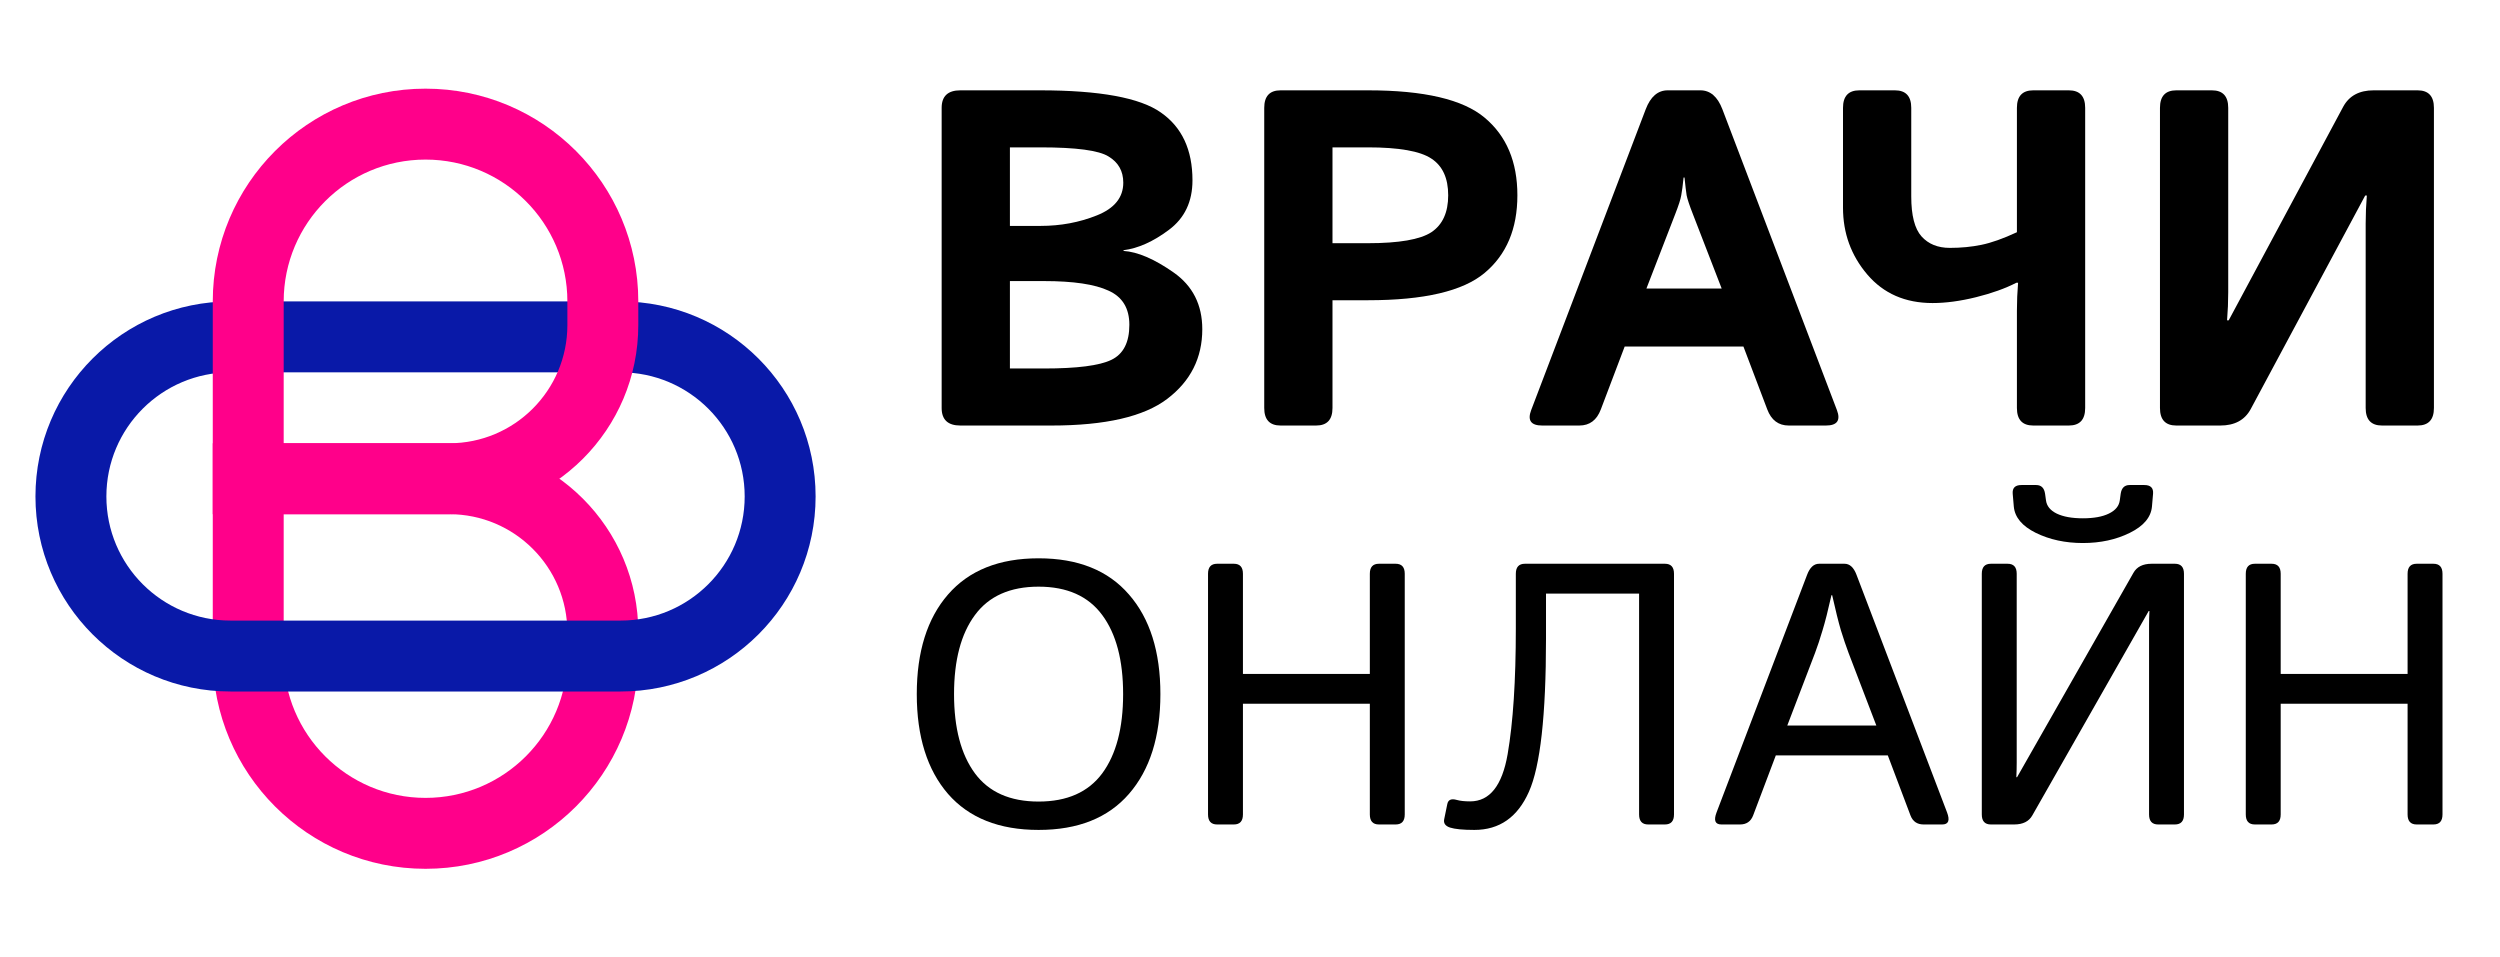
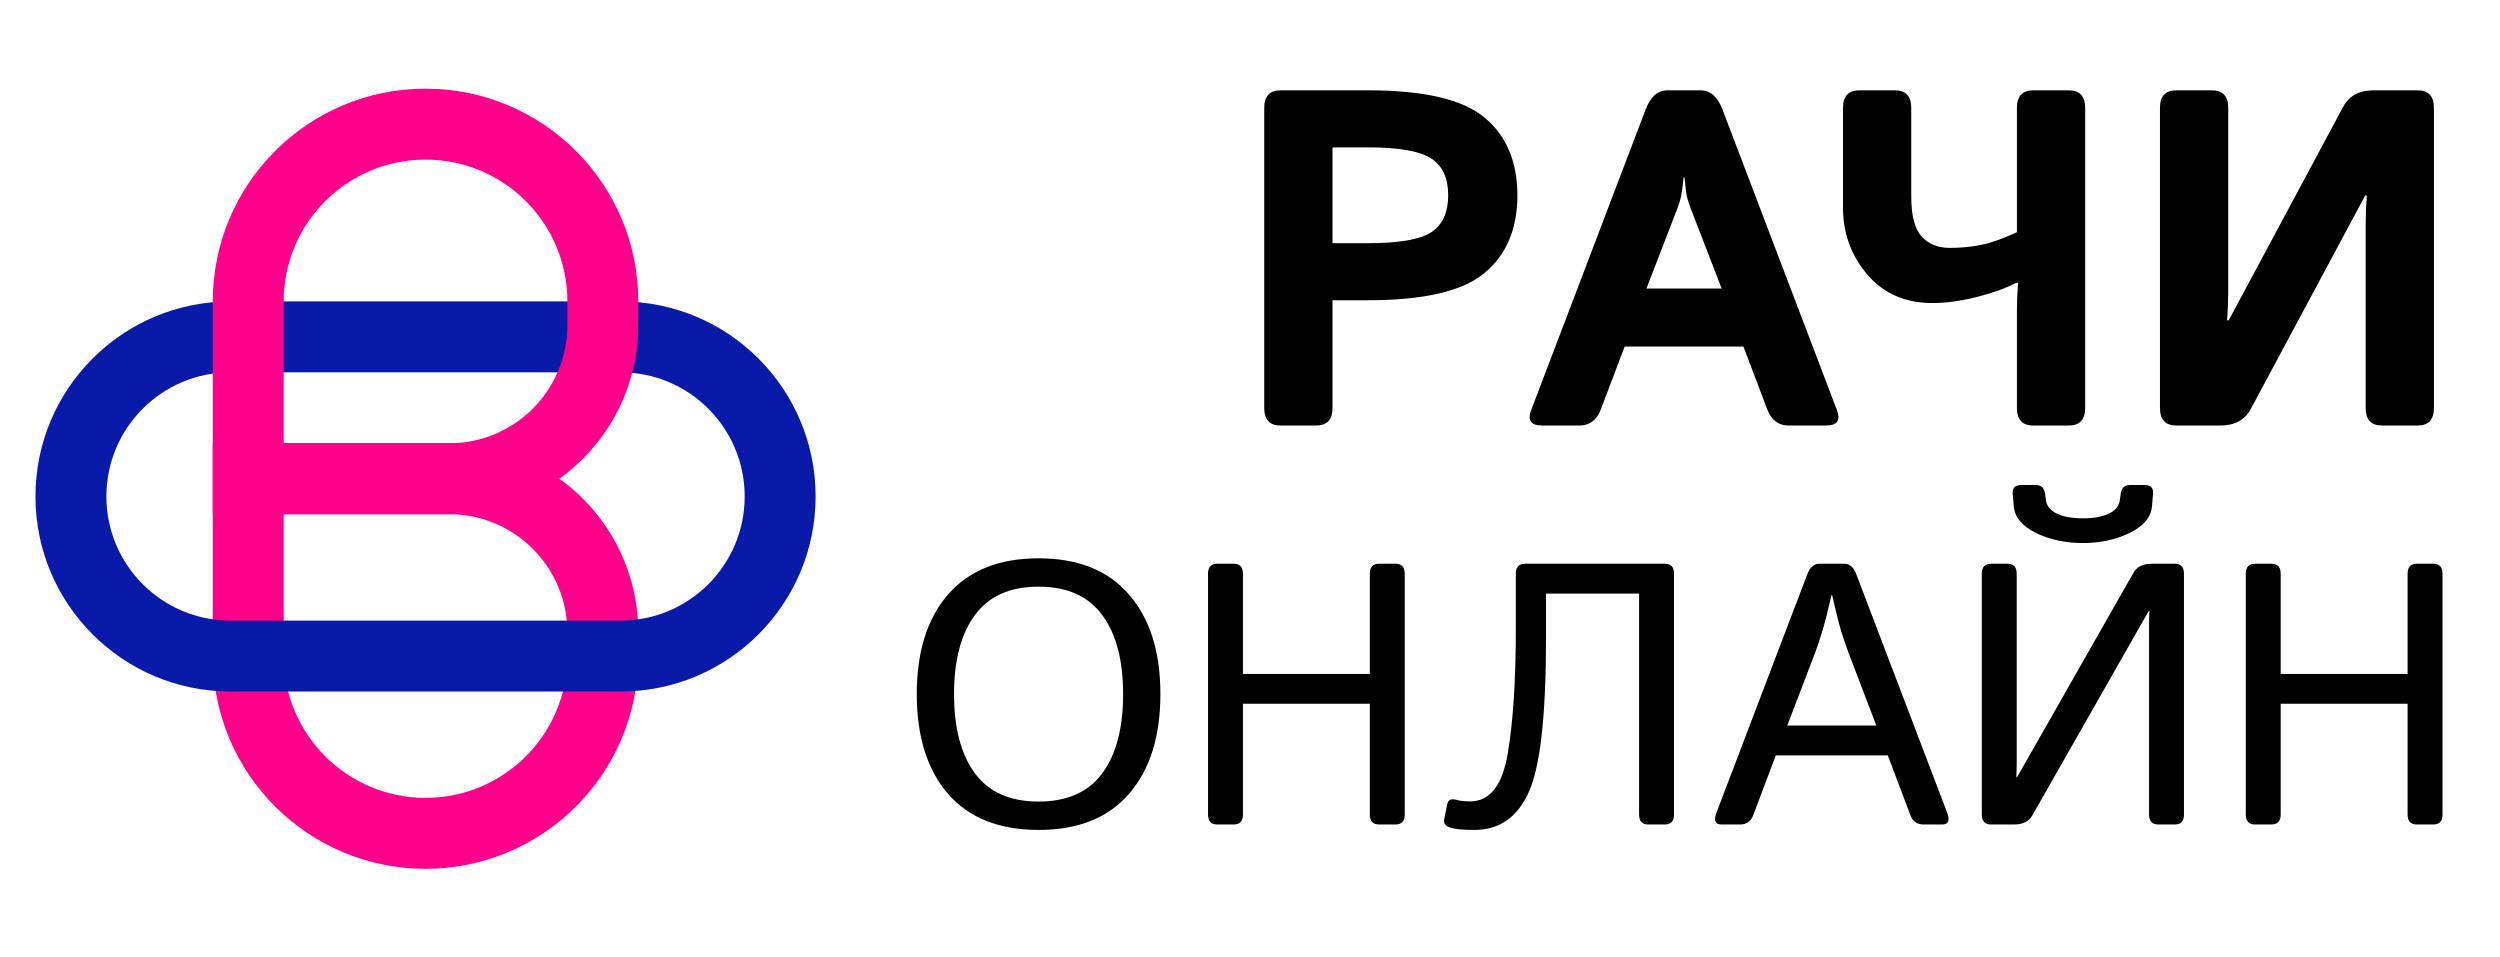
<svg xmlns="http://www.w3.org/2000/svg" width="470" height="180" viewBox="0 0 470 180" fill="none">
-   <path d="M180.547 80C178.203 80 177.031 78.901 177.031 76.704V20.278C177.031 18.081 178.203 16.982 180.547 16.982H195.488C206.738 16.982 214.326 18.374 218.252 21.157C222.207 23.911 224.185 28.159 224.185 33.901C224.185 37.915 222.705 41.02 219.746 43.218C216.816 45.415 213.975 46.69 211.221 47.041V47.173C213.887 47.349 217.021 48.696 220.625 51.216C224.229 53.735 226.03 57.295 226.03 61.895C226.03 67.285 223.833 71.65 219.438 74.99C215.044 78.33 207.793 80 197.686 80H180.547ZM189.863 69.277H196.279C202.49 69.277 206.709 68.735 208.936 67.651C211.191 66.567 212.319 64.37 212.319 61.06C212.319 57.954 211.016 55.815 208.408 54.644C205.83 53.442 201.787 52.842 196.279 52.842H189.863V69.277ZM189.863 42.471H195.62C199.399 42.471 202.93 41.812 206.211 40.493C209.521 39.175 211.177 37.124 211.177 34.341C211.177 32.173 210.254 30.532 208.408 29.419C206.592 28.276 202.329 27.705 195.62 27.705H189.863V42.471Z" fill="black" />
  <path d="M240.752 80C238.701 80 237.676 78.901 237.676 76.704V20.278C237.676 18.081 238.701 16.982 240.752 16.982H257.188C267.734 16.982 275.044 18.696 279.116 22.124C283.218 25.552 285.269 30.415 285.269 36.714C285.269 43.013 283.218 47.876 279.116 51.304C275.044 54.731 267.734 56.445 257.188 56.445H250.508V76.704C250.508 78.901 249.482 80 247.432 80H240.752ZM250.508 45.723H257.144C263.003 45.723 266.987 45.034 269.097 43.657C271.206 42.251 272.261 39.937 272.261 36.714C272.261 33.491 271.206 31.191 269.097 29.814C266.987 28.408 263.003 27.705 257.144 27.705H250.508V45.723Z" fill="black" />
  <path d="M289.927 80C287.817 80 287.129 79.033 287.861 77.1L309.395 20.542C310.303 18.169 311.68 16.982 313.525 16.982H319.678C321.523 16.982 322.9 18.169 323.809 20.542L345.342 77.1C346.074 79.033 345.386 80 343.276 80H336.289C334.355 80 333.008 78.989 332.246 76.968L327.764 65.147H305.439L300.957 76.968C300.195 78.989 298.848 80 296.914 80H289.927ZM309.526 54.248H323.677L318.271 40.273C317.627 38.633 317.231 37.446 317.085 36.714C316.968 35.952 316.836 34.839 316.689 33.374H316.514C316.367 34.839 316.221 35.952 316.074 36.714C315.957 37.446 315.576 38.633 314.932 40.273L309.526 54.248Z" fill="black" />
  <path d="M346.484 39.043V20.278C346.484 18.081 347.51 16.982 349.561 16.982H356.24C358.291 16.982 359.316 18.081 359.316 20.278V36.934C359.316 40.508 359.961 43.013 361.25 44.448C362.539 45.884 364.312 46.602 366.567 46.602C368.677 46.602 370.654 46.411 372.5 46.03C374.375 45.649 376.602 44.858 379.18 43.657V20.278C379.18 18.081 380.205 16.982 382.256 16.982H388.936C390.986 16.982 392.012 18.081 392.012 20.278V76.704C392.012 78.901 390.986 80 388.936 80H382.256C380.205 80 379.18 78.901 379.18 76.704V58.423C379.18 56.665 379.253 54.907 379.399 53.149H379.092C376.982 54.233 374.448 55.142 371.489 55.874C368.53 56.606 365.806 56.973 363.315 56.973C358.188 56.973 354.102 55.185 351.055 51.611C348.008 48.037 346.484 43.848 346.484 39.043Z" fill="black" />
  <path d="M409.15 80C407.1 80 406.074 78.901 406.074 76.704V20.278C406.074 18.081 407.1 16.982 409.15 16.982H415.83C417.881 16.982 418.906 18.081 418.906 20.278V54.951C418.906 56.709 418.833 58.467 418.687 60.225H418.994L440.527 20.059C441.641 18.008 443.545 16.982 446.24 16.982H454.502C456.553 16.982 457.578 18.081 457.578 20.278V76.704C457.578 78.901 456.553 80 454.502 80H447.822C445.771 80 444.746 78.901 444.746 76.704V42.031C444.746 40.273 444.819 38.516 444.966 36.758H444.658L423.125 76.924C422.012 78.975 420.107 80 417.412 80H409.15Z" fill="black" />
  <path d="M172.354 130.493C172.354 122.518 174.313 116.274 178.232 111.763C182.174 107.228 187.848 104.961 195.254 104.961C202.66 104.961 208.322 107.228 212.241 111.763C216.183 116.274 218.154 122.518 218.154 130.493C218.154 138.468 216.183 144.723 212.241 149.258C208.322 153.77 202.66 156.025 195.254 156.025C187.848 156.025 182.174 153.77 178.232 149.258C174.313 144.723 172.354 138.468 172.354 130.493ZM179.36 130.493C179.36 136.873 180.671 141.841 183.291 145.396C185.911 148.927 189.899 150.693 195.254 150.693C200.609 150.693 204.596 148.927 207.217 145.396C209.837 141.841 211.147 136.873 211.147 130.493C211.147 124.113 209.837 119.157 207.217 115.625C204.596 112.07 200.609 110.293 195.254 110.293C189.899 110.293 185.911 112.07 183.291 115.625C180.671 119.157 179.36 124.113 179.36 130.493Z" fill="black" />
  <path d="M228.818 155C227.679 155 227.109 154.373 227.109 153.12V107.866C227.109 106.613 227.679 105.986 228.818 105.986H231.963C233.102 105.986 233.672 106.613 233.672 107.866V126.699H257.529V107.866C257.529 106.613 258.099 105.986 259.238 105.986H262.383C263.522 105.986 264.092 106.613 264.092 107.866V153.12C264.092 154.373 263.522 155 262.383 155H259.238C258.099 155 257.529 154.373 257.529 153.12V132.305H233.672V153.12C233.672 154.373 233.102 155 231.963 155H228.818Z" fill="black" />
  <path d="M272.603 155.581C271.714 155.285 271.349 154.761 271.509 154.009L272.09 151.172C272.249 150.352 272.842 150.09 273.867 150.386C274.505 150.568 275.348 150.659 276.396 150.659C280.065 150.659 282.412 147.697 283.438 141.772C284.463 135.825 284.976 127.964 284.976 118.188V107.866C284.976 106.613 285.545 105.986 286.685 105.986H313.003C314.142 105.986 314.712 106.613 314.712 107.866V153.12C314.712 154.373 314.142 155 313.003 155H309.858C308.719 155 308.149 154.373 308.149 153.12V111.592H290.649V120.103C290.649 134.481 289.578 144.062 287.437 148.848C285.317 153.633 281.899 156.025 277.183 156.025C275.041 156.025 273.514 155.877 272.603 155.581Z" fill="black" />
  <path d="M323.633 155C322.448 155 322.14 154.248 322.71 152.744L339.731 108.071C340.256 106.681 341.007 105.986 341.987 105.986H346.772C347.752 105.986 348.504 106.681 349.028 108.071L366.05 152.744C366.619 154.248 366.312 155 365.127 155H361.641C360.433 155 359.613 154.442 359.18 153.325L354.907 142.012H333.853L329.58 153.325C329.147 154.442 328.327 155 327.119 155H323.633ZM336.006 136.406H352.754L347.524 122.734C347.046 121.458 346.567 120.046 346.089 118.496C345.633 116.947 345.086 114.748 344.448 111.899H344.312C343.674 114.748 343.115 116.947 342.637 118.496C342.181 120.046 341.714 121.458 341.235 122.734L336.006 136.406Z" fill="black" />
  <path d="M374.287 155C373.148 155 372.578 154.373 372.578 153.12V107.866C372.578 106.613 373.148 105.986 374.287 105.986H377.432C378.571 105.986 379.141 106.613 379.141 107.866V143.379C379.141 144.29 379.118 145.202 379.072 146.113H379.209L401.084 107.695C401.722 106.556 402.861 105.986 404.502 105.986H408.877C410.016 105.986 410.586 106.613 410.586 107.866V153.12C410.586 154.373 410.016 155 408.877 155H405.732C404.593 155 404.023 154.373 404.023 153.12V117.607C404.023 116.696 404.046 115.785 404.092 114.873H403.955L382.08 153.291C381.442 154.43 380.303 155 378.662 155H374.287ZM378.389 92.827C378.298 91.733 378.844 91.186 380.029 91.186H382.798C383.755 91.186 384.313 91.733 384.473 92.827L384.644 94.058C384.78 95.129 385.452 95.96 386.66 96.553C387.891 97.145 389.531 97.441 391.582 97.441C393.633 97.441 395.262 97.145 396.47 96.553C397.7 95.96 398.384 95.129 398.521 94.058L398.691 92.827C398.851 91.733 399.409 91.186 400.366 91.186H403.135C404.32 91.186 404.867 91.733 404.775 92.827L404.57 95.22C404.388 97.248 402.998 98.9 400.4 100.176C397.826 101.452 394.886 102.09 391.582 102.09C388.278 102.09 385.327 101.452 382.729 100.176C380.155 98.9 378.776 97.248 378.594 95.22L378.389 92.827Z" fill="black" />
  <path d="M423.916 155C422.777 155 422.207 154.373 422.207 153.12V107.866C422.207 106.613 422.777 105.986 423.916 105.986H427.061C428.2 105.986 428.77 106.613 428.77 107.866V126.699H452.627V107.866C452.627 106.613 453.197 105.986 454.336 105.986H457.48C458.62 105.986 459.189 106.613 459.189 107.866V153.12C459.189 154.373 458.62 155 457.48 155H454.336C453.197 155 452.627 154.373 452.627 153.12V132.305H428.77V153.12C428.77 154.373 428.2 155 427.061 155H423.916Z" fill="black" />
  <path fill-rule="evenodd" clip-rule="evenodd" d="M84.444 96.668H53.333V123.335C53.333 138.063 65.272 150.002 80 150.002C94.727 150.002 106.667 138.063 106.667 123.335V118.891C106.667 106.618 96.717 96.668 84.444 96.668ZM40 83.335V123.335C40 145.426 57.908 163.335 80 163.335C102.091 163.335 120 145.426 120 123.335V118.891C120 99.254 104.081 83.335 84.444 83.335H40Z" fill="#FF008A" />
  <path fill-rule="evenodd" clip-rule="evenodd" d="M116.666 70.002H43.333C30.447 70.002 20 80.448 20 93.335C20 106.222 30.447 116.668 43.333 116.668H116.666C129.553 116.668 140 106.222 140 93.335C140 80.448 129.553 70.002 116.666 70.002ZM43.333 56.668C23.083 56.668 6.666 73.085 6.666 93.335C6.666 113.585 23.083 130.002 43.333 130.002H116.666C136.917 130.002 153.333 113.585 153.333 93.335C153.333 73.085 136.917 56.668 116.666 56.668H43.333Z" fill="#0919A8" />
  <path fill-rule="evenodd" clip-rule="evenodd" d="M106.667 61.113V56.668C106.667 41.941 94.727 30.002 80 30.002C65.272 30.002 53.333 41.941 53.333 56.668V83.335H84.444C96.717 83.335 106.667 73.386 106.667 61.113ZM80 16.668C57.908 16.668 40 34.577 40 56.668V96.668H84.444C104.081 96.668 120 80.749 120 61.113V56.668C120 34.577 102.091 16.668 80 16.668Z" fill="#FF008A" />
</svg>